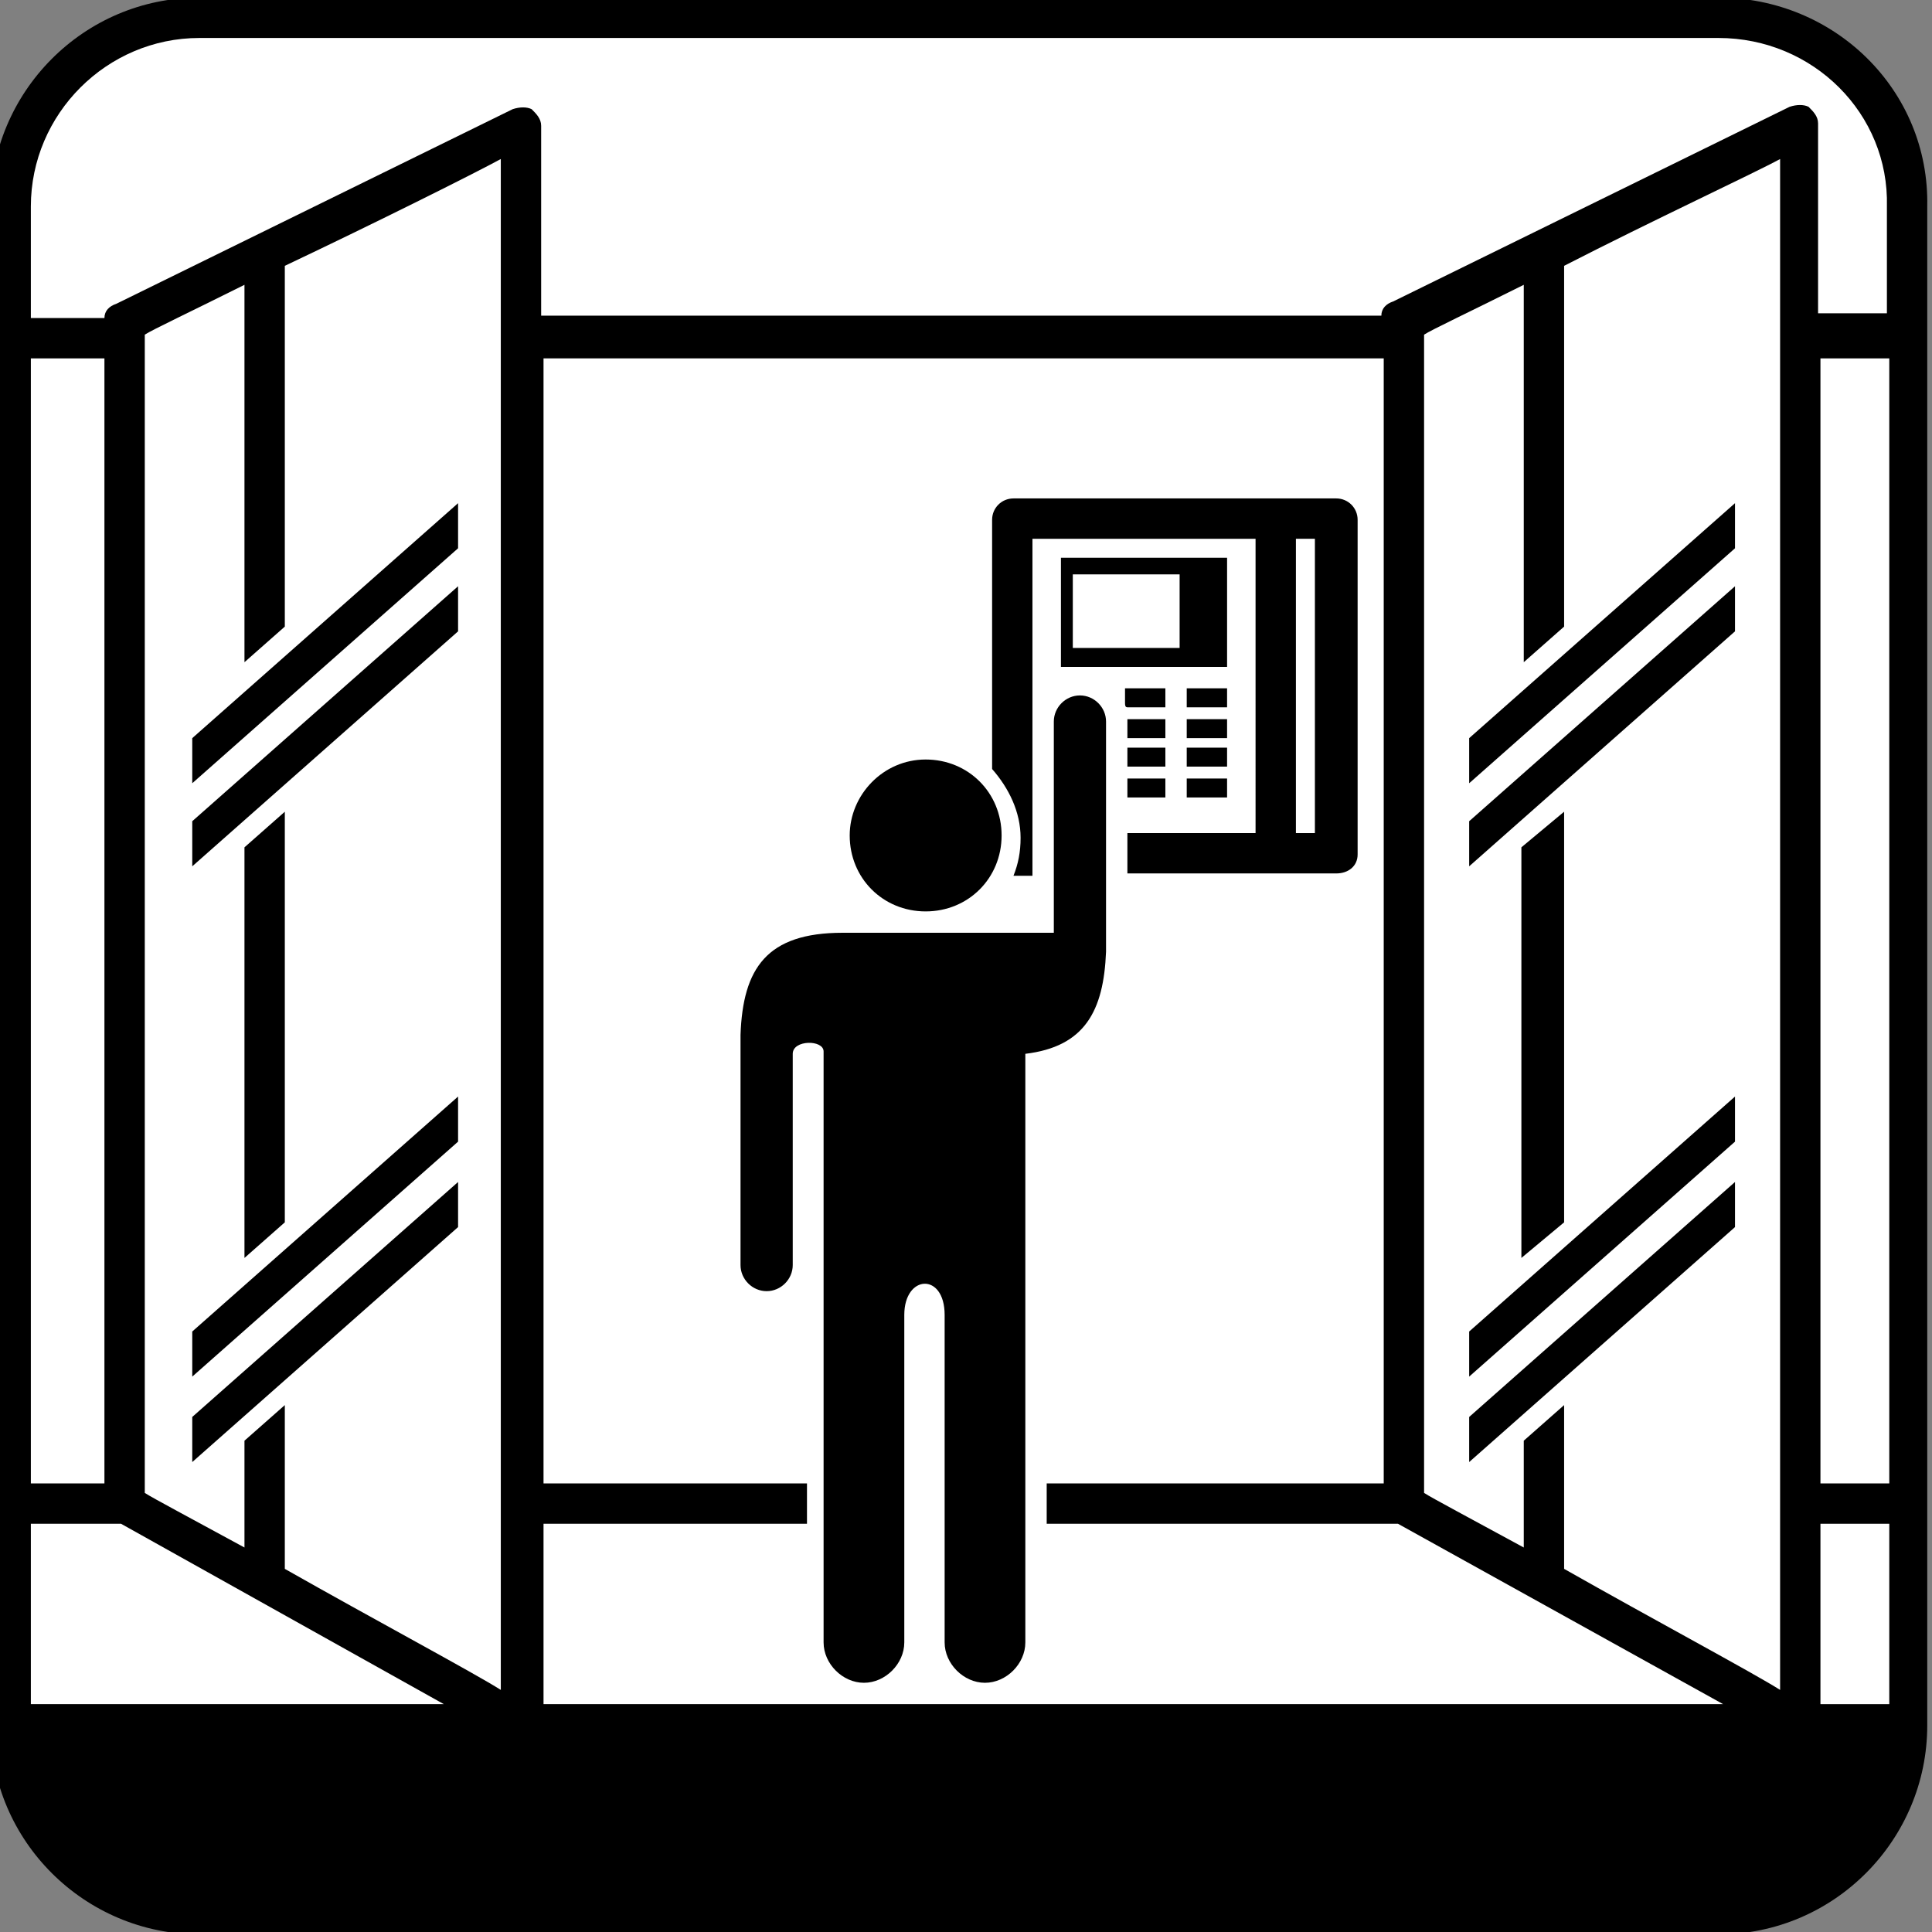
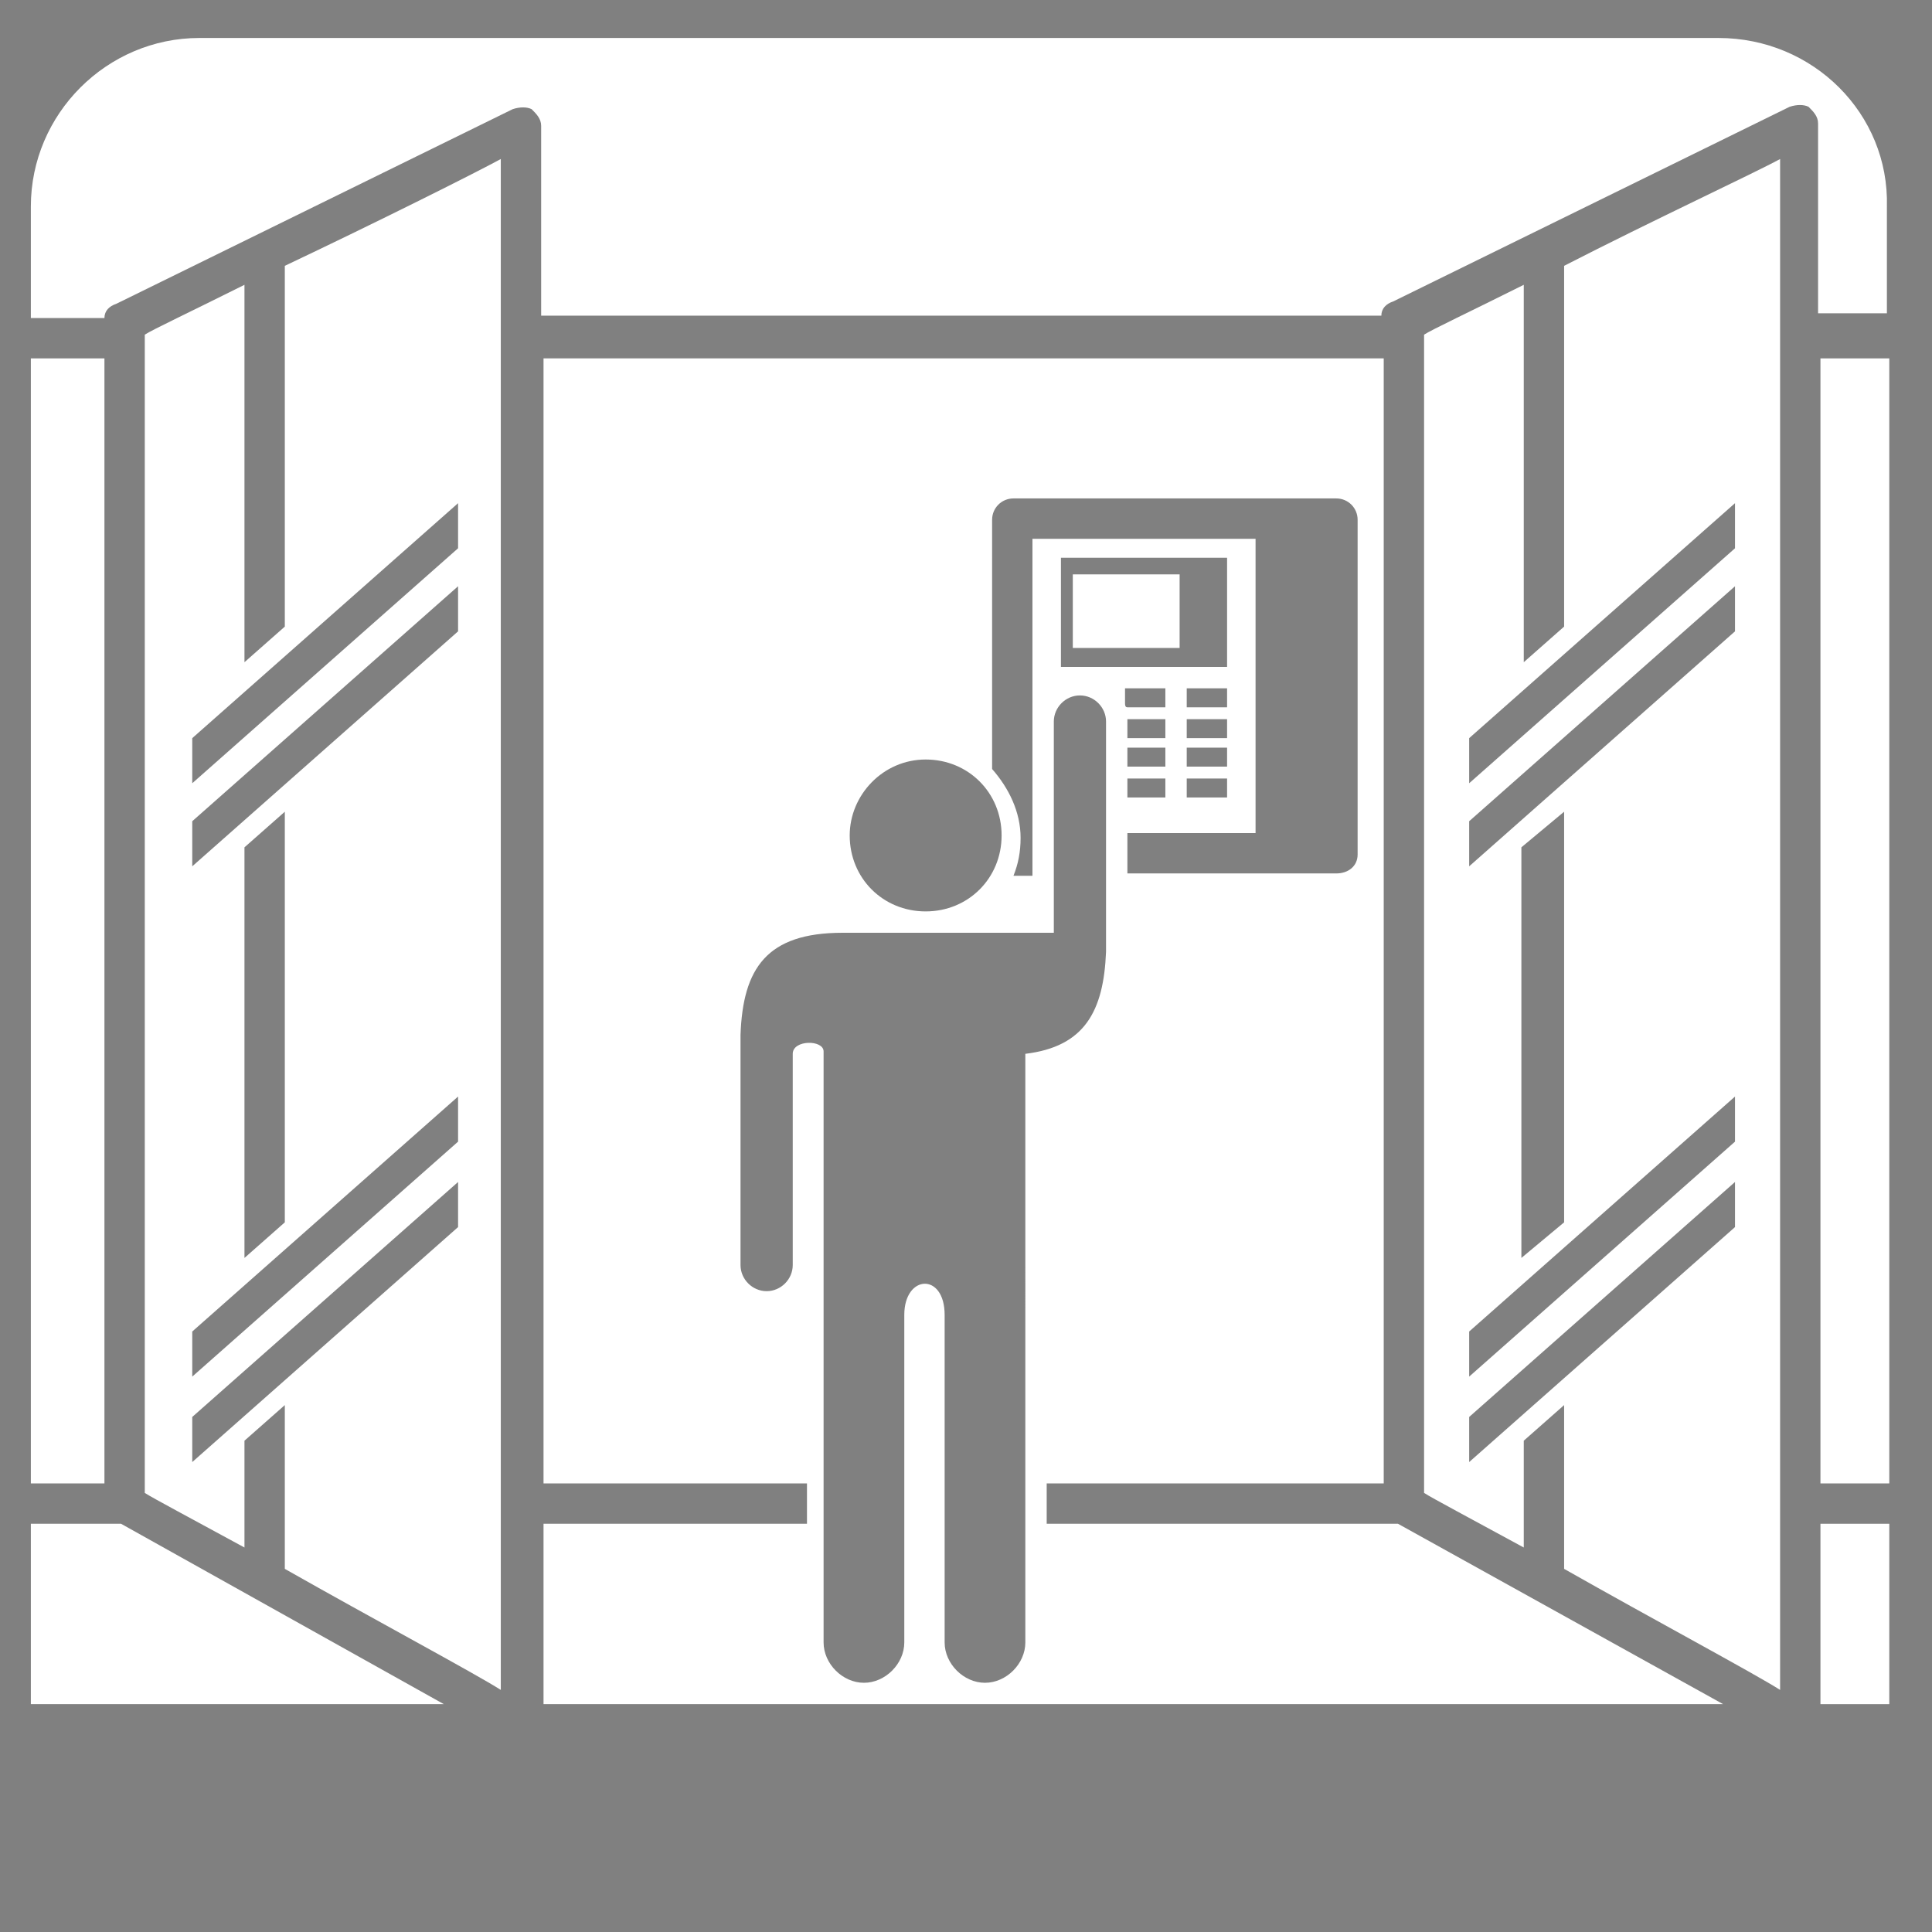
<svg xmlns="http://www.w3.org/2000/svg" version="1.1" id="レイヤー_1" x="0px" y="0px" viewBox="0 0 81.4 81.4" style="enable-background:new 0 0 81.4 81.4;" xml:space="preserve">
  <rect x="0" y="0" width="81.4" height="81.4" fill="#808080" stroke="none" />
  <style type="text/css">
	.st0{fill:#FFFFFF;}
</style>
  <title>img19</title>
-   <path d="M72.4-0.1h-64c-4.9,0-8.8,4-8.8,8.8v64c0,4.9,4,8.8,8.8,8.8h64c4.9,0,8.8-4,8.8-8.8v-64C81.3,3.8,77.3-0.1,72.4-0.1" />
  <rect x="76.7" y="15.1" class="st0" width="2.9" height="47.4" />
  <path class="st0" d="M72.4,1.6h-64c-3.9,0-7.1,3.2-7.1,7.1v4.7h3.1c0-0.3,0.2-0.5,0.5-0.6l16.7-8.2c0.3-0.1,0.6-0.1,0.8,0  c0.2,0.2,0.4,0.4,0.4,0.7v8h35.4c0-0.3,0.2-0.5,0.5-0.6l16.7-8.2c0.3-0.1,0.6-0.1,0.8,0c0.2,0.2,0.4,0.4,0.4,0.7v8h2.9V8.7  C79.6,4.8,76.4,1.6,72.4,1.6" />
  <rect x="76.7" y="64.2" class="st0" width="2.9" height="7.6" />
  <polygon class="st0" points="1.3,64.2 1.3,71.8 18.7,71.8 5.1,64.2 " />
  <rect x="1.3" y="15.1" class="st0" width="3.1" height="47.4" />
  <rect x="45.2" y="24.2" class="st0" width="4.5" height="3.1" />
-   <rect x="54.6" y="22.7" class="st0" width="0.8" height="12.4" />
  <path class="st0" d="M19.3,23.1L8.1,33v-1.9l11.2-9.9V23.1z M19.3,48.1L8.1,58v-1.9l11.2-9.9V48.1z M19.3,51.7L8.1,61.6v-1.9  l11.2-9.9V51.7z M12,34.2v17.3L10.3,53V35.7L12,34.2z M8.1,34.6l11.2-9.9v1.9L8.1,36.5V34.6z M12,26.4l-1.7,1.5V12  c-2.2,1.1-3.9,1.9-4.2,2.1v48.8c0.3,0.2,2,1.1,4.2,2.3v-4.5l1.7-1.5v6.9c3.7,2.1,8,4.4,9.1,5.1V6.7C20,7.3,15.8,9.4,12,11.2V26.4" />
-   <path class="st0" d="M73.1,23.1L61.9,33v-1.9l11.2-9.9V23.1z M73.1,48.1L61.9,58v-1.9l11.2-9.9V48.1z M73.1,51.7l-11.2,9.9v-1.9  l11.2-9.9V51.7z M65.9,34.2v17.3L64.1,53V35.7L65.9,34.2z M61.9,34.6l11.2-9.9v1.9l-11.2,9.9V34.6z M65.9,26.4l-1.7,1.5V12  c-2.2,1.1-3.9,1.9-4.2,2.1v48.8c0.3,0.2,2,1.1,4.2,2.3v-4.5l1.7-1.5v6.9c3.7,2.1,8,4.4,9.1,5.1V6.7c-1.1,0.6-5.4,2.6-9.1,4.5V26.4" />
+   <path class="st0" d="M73.1,23.1L61.9,33v-1.9l11.2-9.9V23.1z M73.1,48.1L61.9,58v-1.9l11.2-9.9V48.1z M73.1,51.7l-11.2,9.9v-1.9  l11.2-9.9z M65.9,34.2v17.3L64.1,53V35.7L65.9,34.2z M61.9,34.6l11.2-9.9v1.9l-11.2,9.9V34.6z M65.9,26.4l-1.7,1.5V12  c-2.2,1.1-3.9,1.9-4.2,2.1v48.8c0.3,0.2,2,1.1,4.2,2.3v-4.5l1.7-1.5v6.9c3.7,2.1,8,4.4,9.1,5.1V6.7c-1.1,0.6-5.4,2.6-9.1,4.5V26.4" />
  <path class="st0" d="M43.2,69.2c0,0.9-0.8,1.7-1.7,1.7c-0.9,0-1.7-0.8-1.7-1.7V55.4c0-1.8-1.7-1.7-1.7,0v13.8c0,0.9-0.8,1.7-1.7,1.7  c-0.9,0-1.7-0.8-1.7-1.7V55.4V44.3c0-0.5-1.3-0.5-1.3,0.1l0,0v8.9c0,0.6-0.5,1.1-1.1,1.1c-0.6,0-1.1-0.5-1.1-1.1v-9.6l0-0.1  c0.1-2.8,1.1-4.3,4.3-4.3H39h3.4h2v-8.9c0-0.6,0.5-1.1,1.1-1.1c0.6,0,1.1,0.5,1.1,1.1v9.6l0,0.1c-0.1,2.5-0.9,4-3.4,4.3V69.2z   M39,32c1.8,0,3.2,1.4,3.2,3.2c0,1.8-1.4,3.2-3.2,3.2c-1.8,0-3.2-1.4-3.2-3.2C35.8,33.5,37.2,32,39,32 M41.8,21.9  c0-0.5,0.4-0.9,0.9-0.9h11.1h2.5c0.5,0,0.9,0.4,0.9,0.9V36c0,0.5-0.4,0.8-0.9,0.8h-2.5h-6.3v-1.7h5.4V22.7h-9.4v7.1  c0,0.1,0,0.2,0,0.4v6.7h-0.8c0.2-0.5,0.3-1,0.3-1.6c0-1.1-0.5-2.1-1.2-2.9V21.9z M47.5,30.3h1.6v0.8h-1.6V30.3z M49.1,33.6h-1.6  v-0.8h1.6V33.6z M47.5,31.5h1.6v0.8h-1.6V31.5z M44.7,23.5h7v4.6h-7V23.5z M50,29h1.7v0.8H50V29z M50,30.3h1.7v0.8H50V30.3z   M51.7,33.6H50v-0.8h1.7V33.6z M50,31.5h1.7v0.8H50V31.5z M47.4,29.6V29h1.7v0.8h-1.6C47.4,29.8,47.4,29.7,47.4,29.6 M44.1,64.2  v-1.7h14.2V15.1H22.9v47.4H34v1.7H22.9v7.6h49.7l-13.7-7.6H44.1" />
</svg>